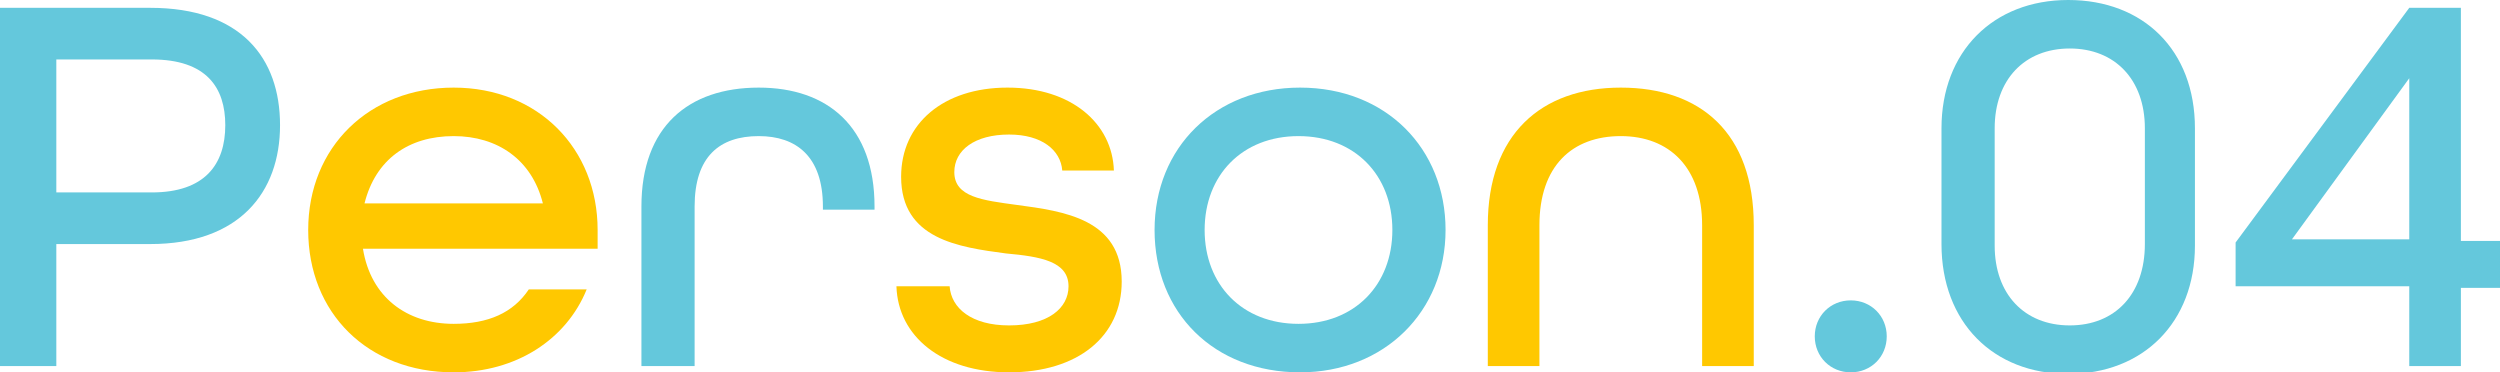
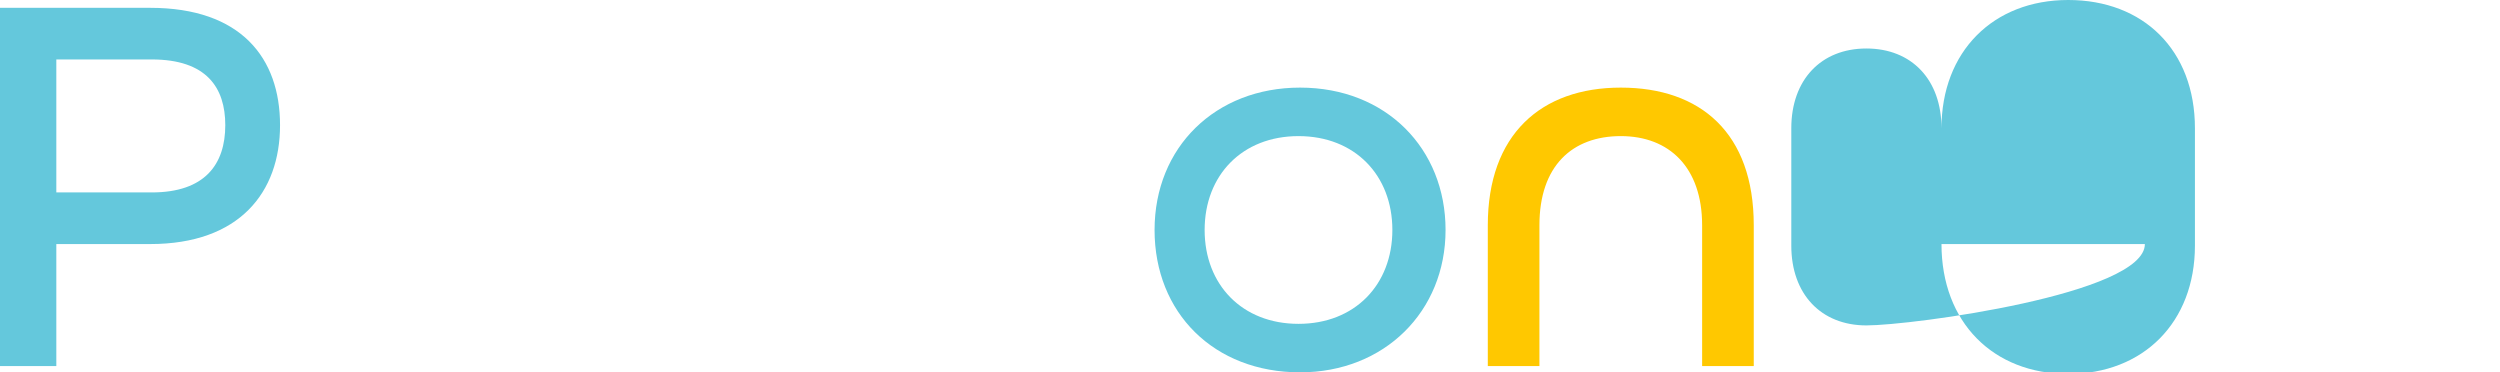
<svg xmlns="http://www.w3.org/2000/svg" version="1.1" id="レイヤー_1" x="0px" y="0px" viewBox="0 0 159.8 23.8" style="enable-background:new 0 0 159.8 23.8;" xml:space="preserve">
  <style type="text/css">
	.st0{fill:#64C8DC;}
	.st1{fill:#FFC800;}
</style>
  <g>
    <path class="st0" d="M0,0.5h9.6c5.8,0,8.3,3.2,8.3,7.5s-2.6,7.6-8.3,7.6h-6v7.8H0V0.5z M9.7,12.3c3.4,0,4.7-1.8,4.7-4.3   c0-2.4-1.2-4.2-4.7-4.2H3.6v8.5H9.7z" />
-     <path class="st1" d="M19.7,14.7c0-5.3,3.9-9.1,9.3-9.1s9.2,3.9,9.2,9.1v1.2H23.2c0.5,3.1,2.8,4.8,5.8,4.8c2.2,0,3.8-0.7,4.8-2.2   h3.7c-1.3,3.2-4.5,5.3-8.5,5.3C23.5,23.8,19.7,20,19.7,14.7z M34.7,13c-0.7-2.8-2.9-4.3-5.7-4.3c-2.9,0-5,1.5-5.7,4.3H34.7z" />
-     <path class="st0" d="M41,13.2c0-5.1,3-7.6,7.5-7.6c4.4,0,7.4,2.5,7.4,7.6v0.2h-3.3v-0.2c0-3.2-1.7-4.5-4.1-4.5   c-2.5,0-4.1,1.3-4.1,4.5v10.2H41V13.2z" />
-     <path class="st1" d="M57.3,18.3h3.4c0.1,1.4,1.4,2.5,3.8,2.5c2.5,0,3.8-1.1,3.8-2.5c0-1.6-1.8-1.9-4-2.1c-3-0.4-6.7-0.9-6.7-4.9   c0-3.4,2.7-5.7,6.8-5.7s6.7,2.3,6.8,5.3h-3.3c-0.1-1.3-1.3-2.3-3.4-2.3c-2.2,0-3.5,1-3.5,2.4c0,1.6,1.8,1.8,4,2.1   c3,0.4,6.7,0.9,6.7,4.9c0,3.5-2.8,5.8-7.2,5.8C60.2,23.8,57.4,21.5,57.3,18.3z" />
    <path class="st0" d="M73.8,14.7c0-5.3,3.9-9.1,9.3-9.1c5.5,0,9.3,3.9,9.3,9.1s-3.9,9.1-9.3,9.1C77.6,23.8,73.8,20,73.8,14.7z    M89,14.7c0-3.5-2.4-6-6-6s-6,2.5-6,6s2.4,6,6,6S89,18.2,89,14.7z" />
    <path class="st1" d="M95.1,14.4c0-5.8,3.4-8.8,8.5-8.8c5.1,0,8.5,2.9,8.5,8.8v9h-3.3v-9c0-3.7-2.1-5.7-5.2-5.7s-5.2,1.9-5.2,5.7v9   h-3.3V14.4z" />
-     <path class="st0" d="M116,21.5c0-1.3,1-2.3,2.3-2.3s2.3,1,2.3,2.3c0,1.3-1,2.3-2.3,2.3S116,22.8,116,21.5z" />
-     <path class="st0" d="M124.1,15.6V8.2c0-4.9,3.3-8.2,8.1-8.2s8.1,3.2,8.1,8.2v7.5c0,4.9-3.3,8.2-8.1,8.2S124.1,20.6,124.1,15.6z    M137.1,15.6V8.2c0-3.1-1.9-5.1-4.8-5.1s-4.8,2-4.8,5.1v7.5c0,3.1,1.9,5.1,4.8,5.1S137.1,18.8,137.1,15.6z" />
-     <path class="st0" d="M154,18.3h-11.1v-2.8L154,0.5h3.3v14.9h2.5v3h-2.5v5H154V18.3z M154,15.4V5l-7.5,10.3H154z" />
+     <path class="st0" d="M124.1,15.6V8.2c0-4.9,3.3-8.2,8.1-8.2s8.1,3.2,8.1,8.2v7.5c0,4.9-3.3,8.2-8.1,8.2S124.1,20.6,124.1,15.6z    V8.2c0-3.1-1.9-5.1-4.8-5.1s-4.8,2-4.8,5.1v7.5c0,3.1,1.9,5.1,4.8,5.1S137.1,18.8,137.1,15.6z" />
  </g>
</svg>